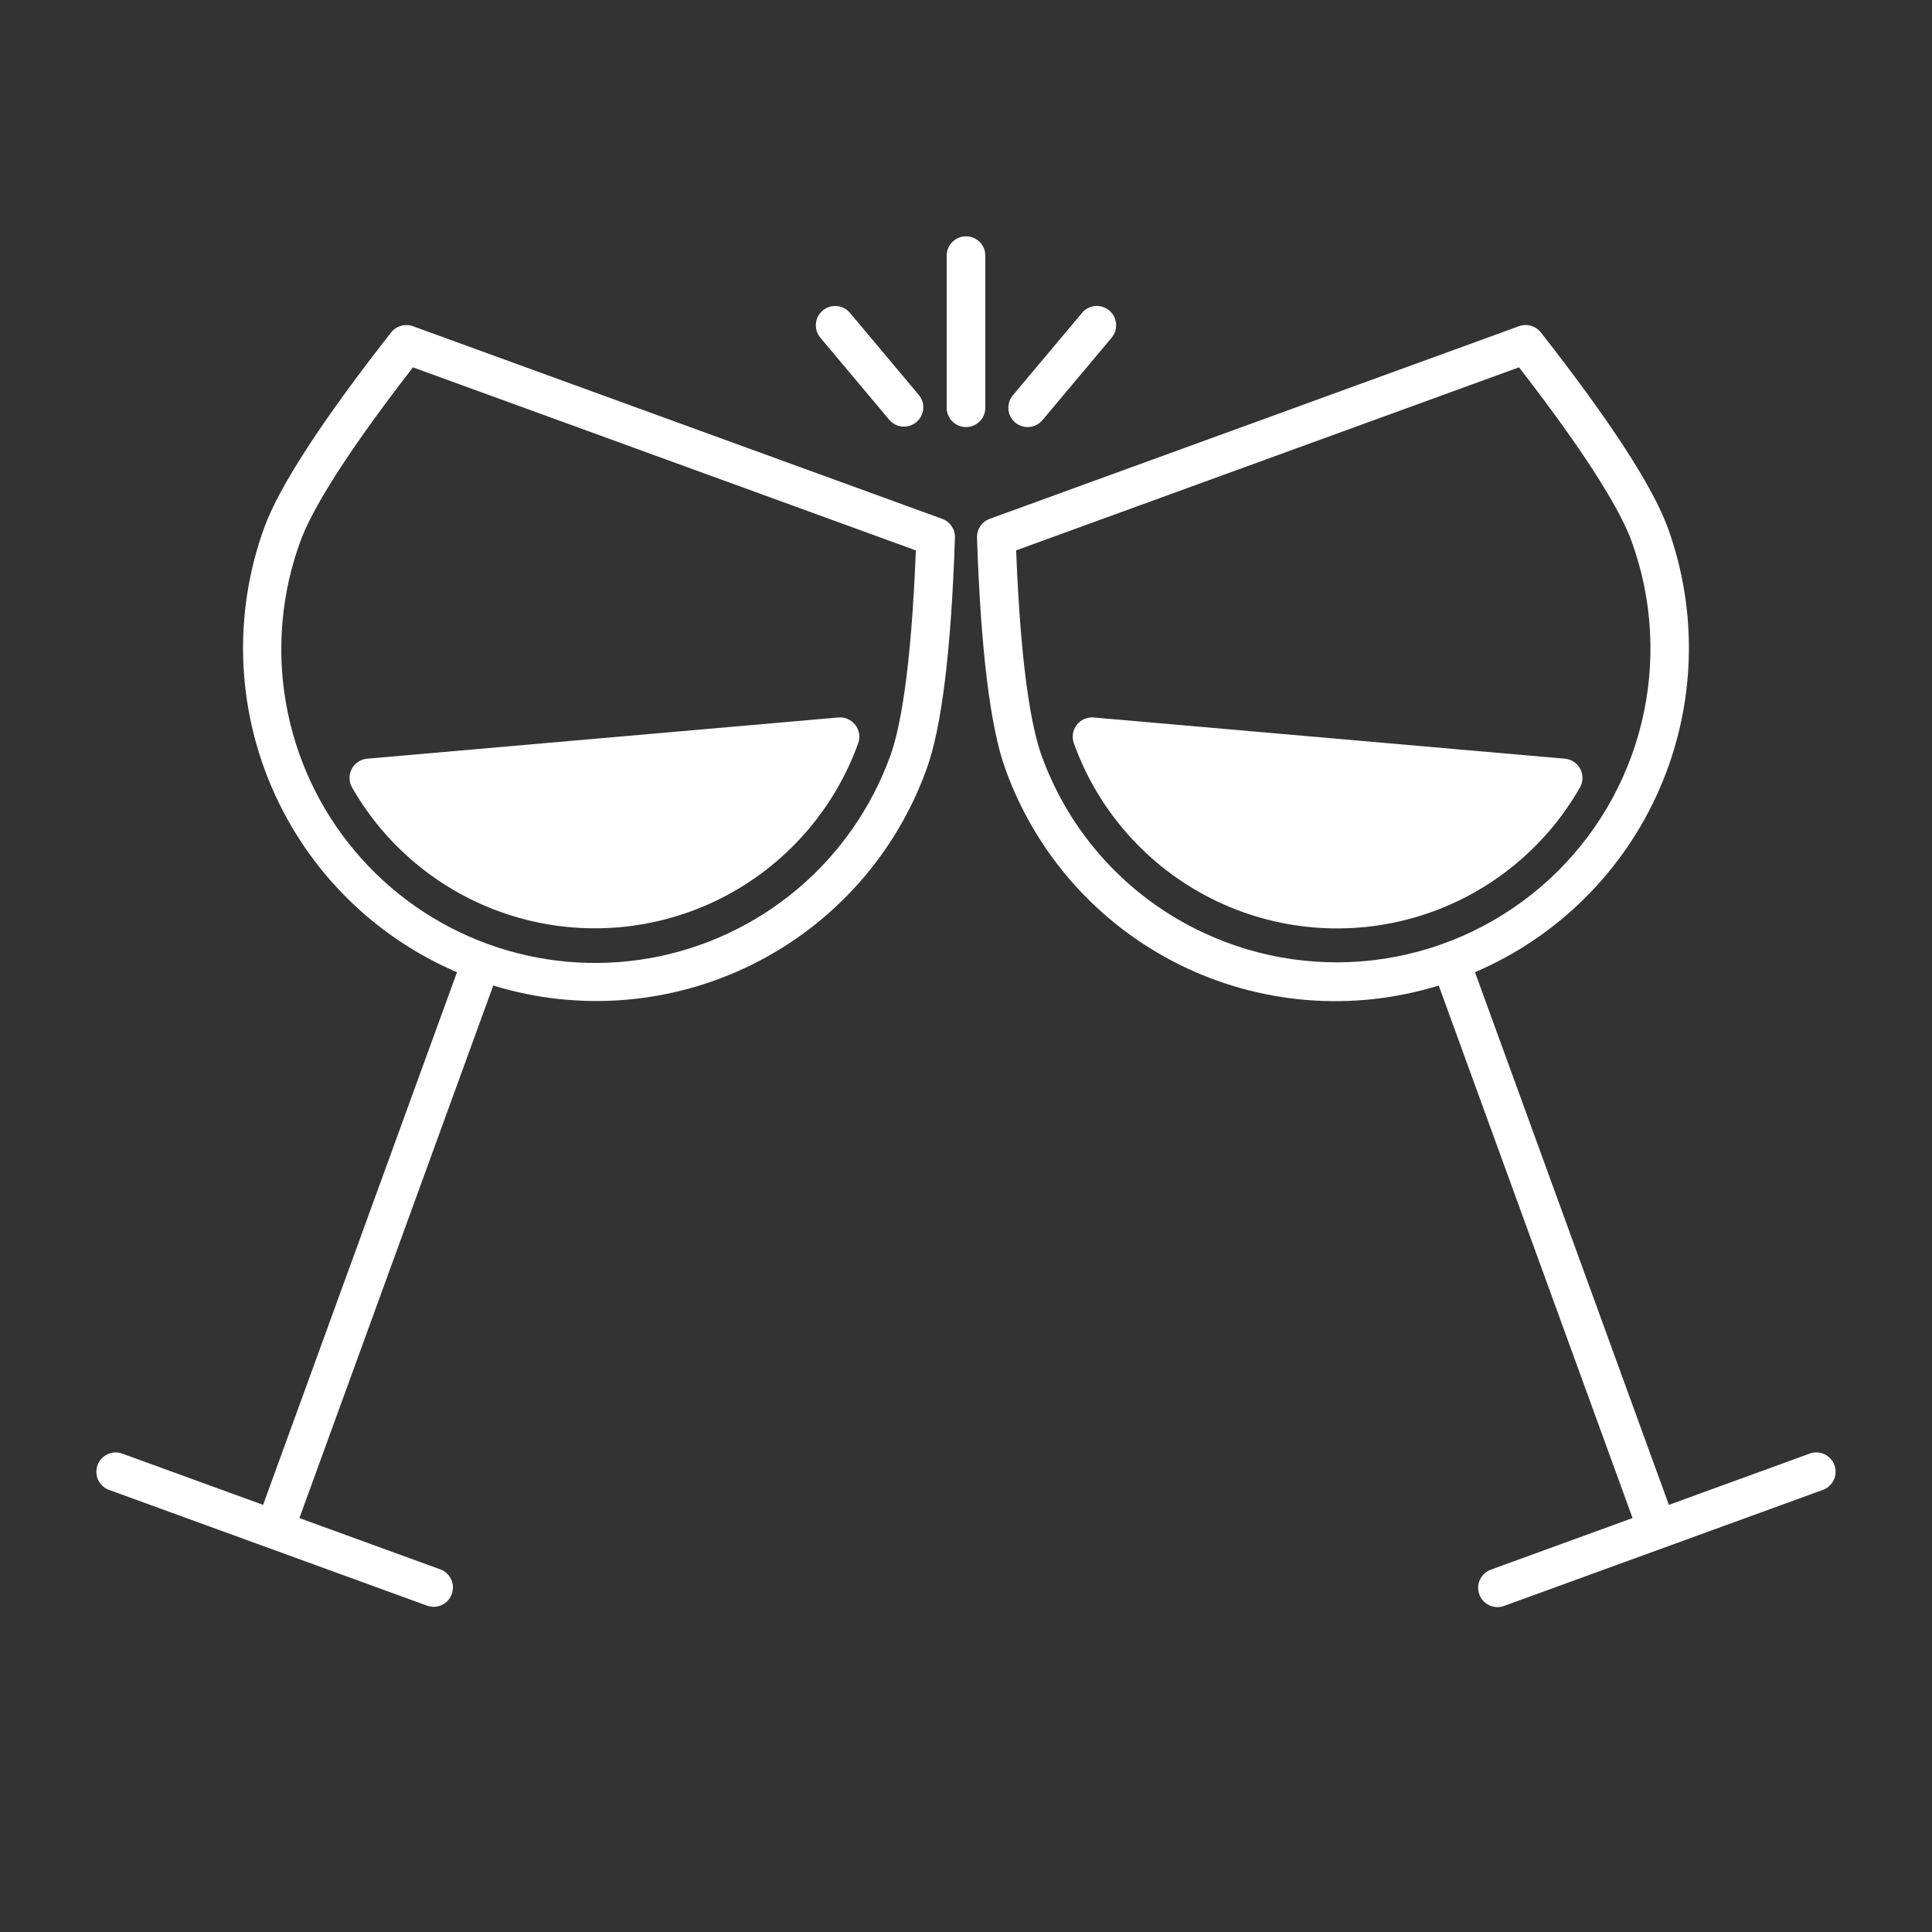
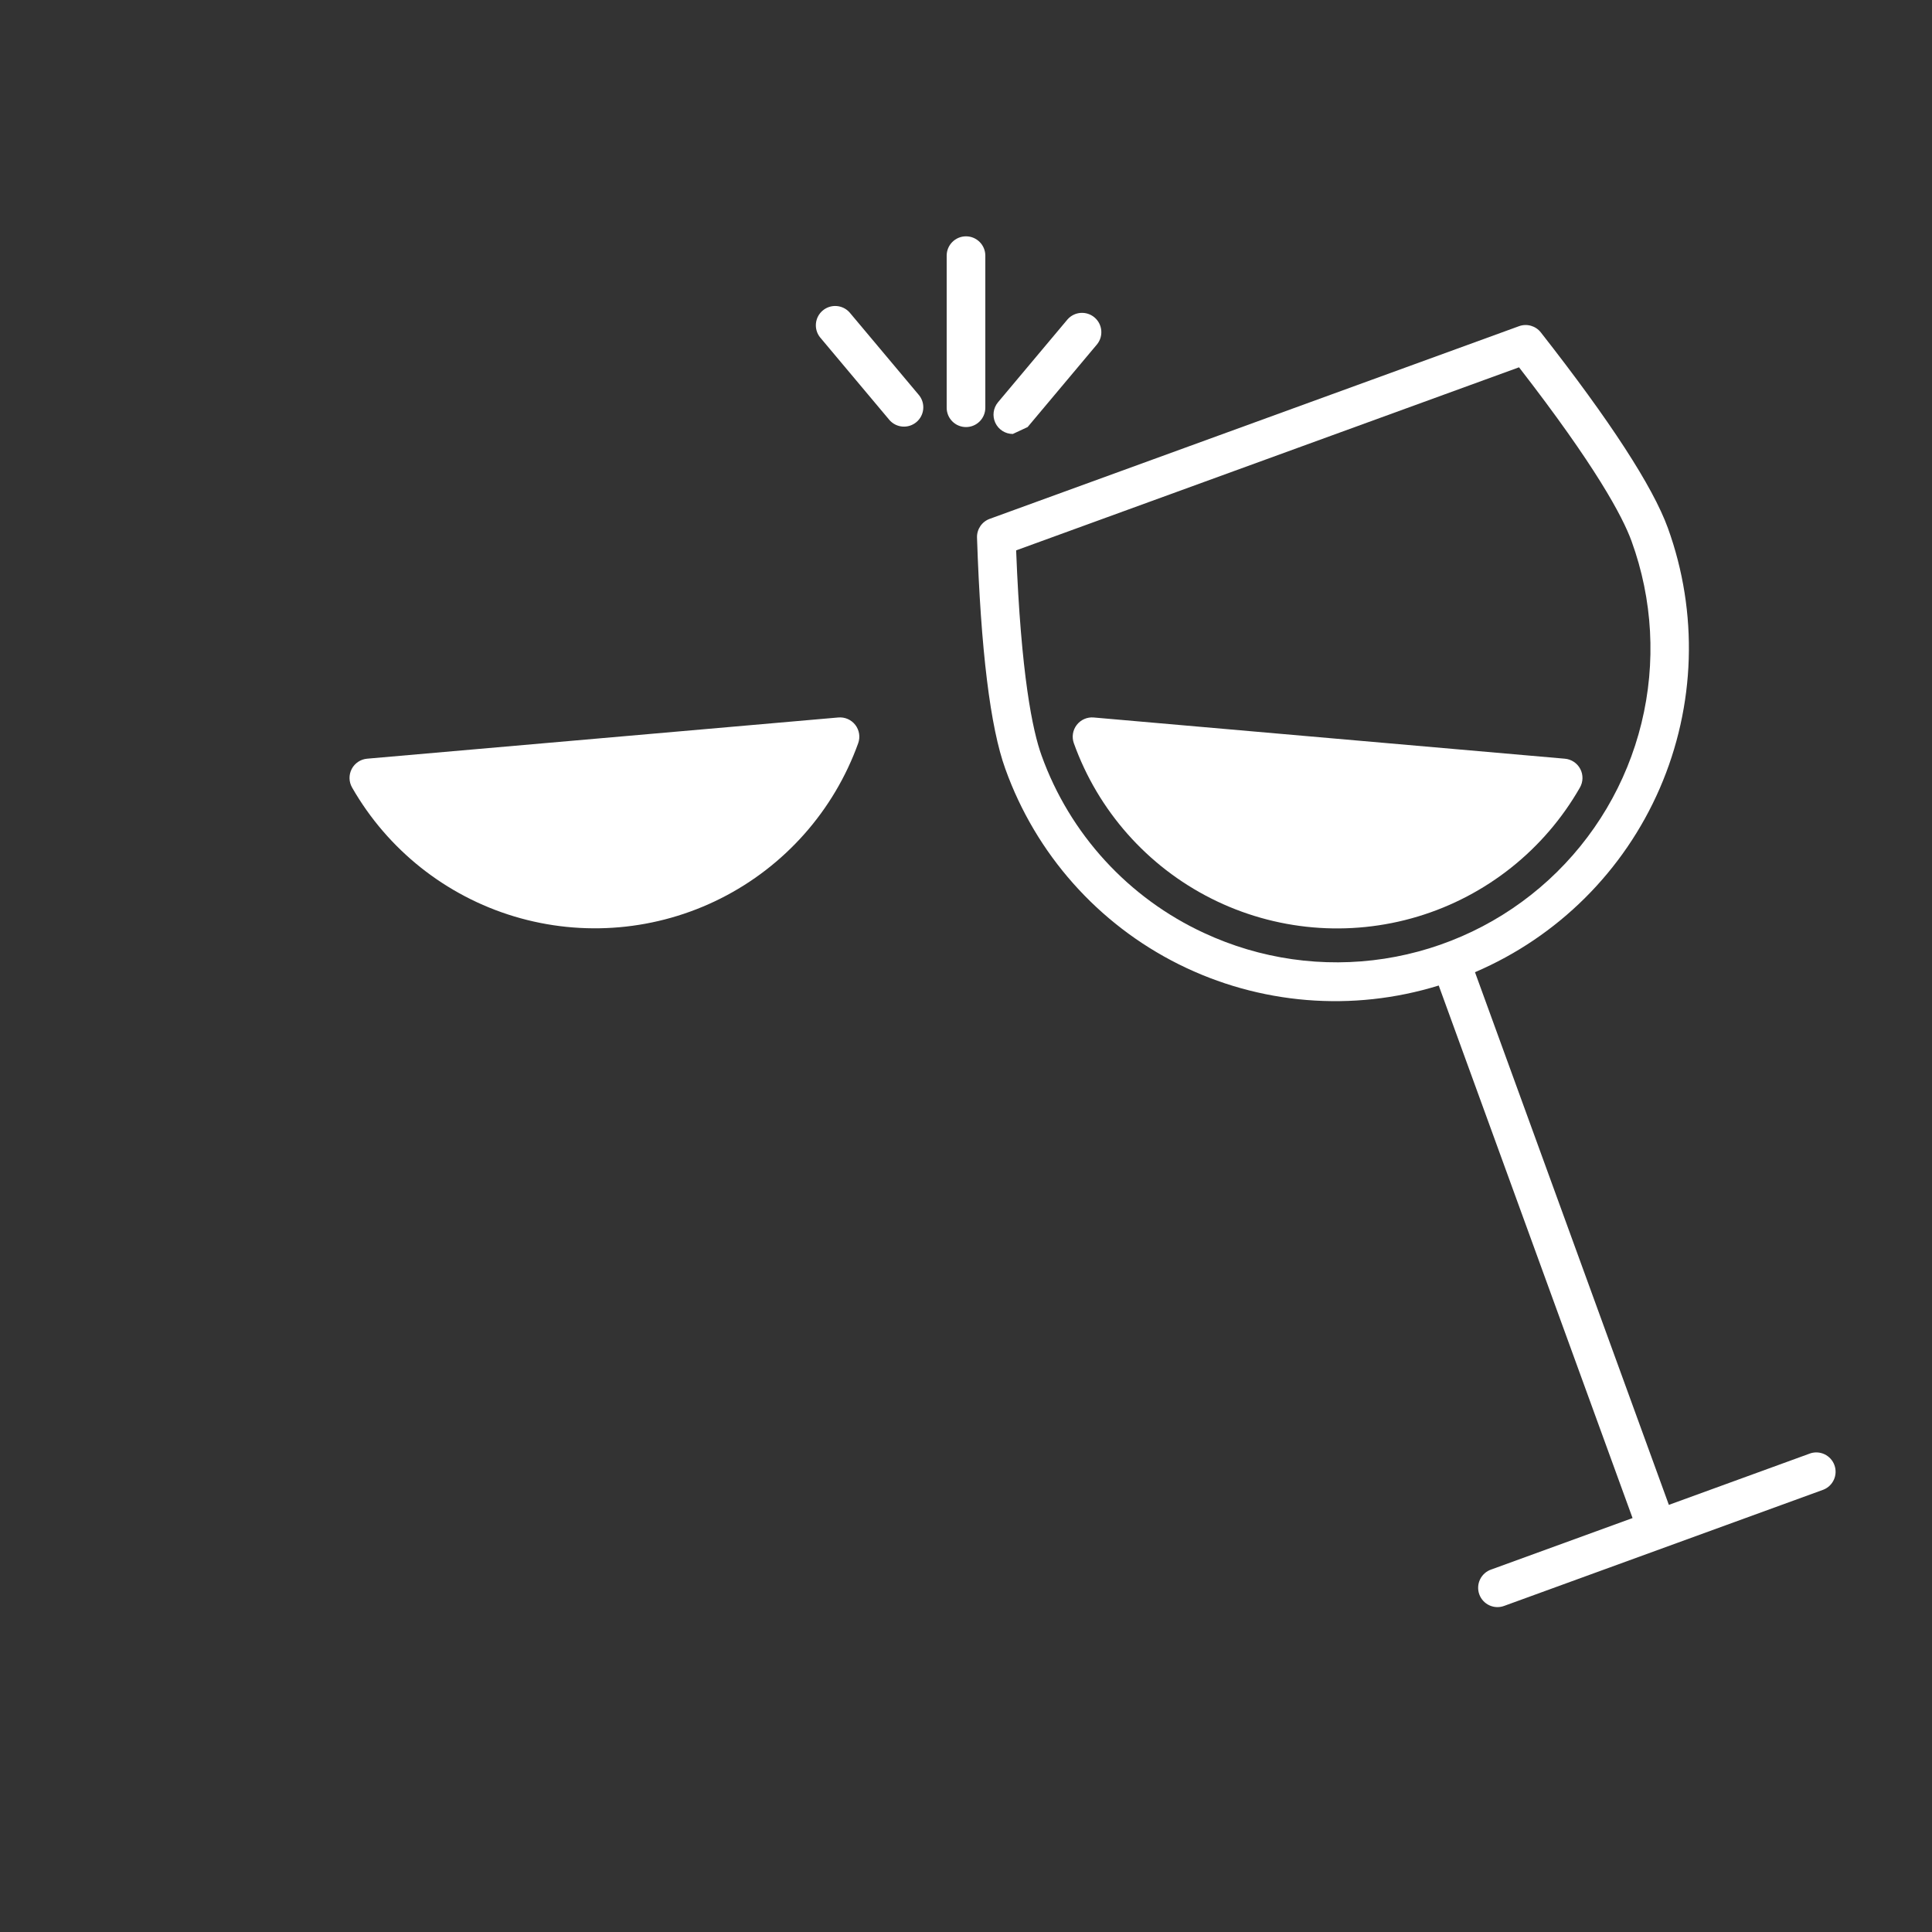
<svg xmlns="http://www.w3.org/2000/svg" width="1200pt" height="1200pt" version="1.1" viewBox="0 0 1200 1200">
  <rect x="0" y="0" width="1200" height="1200" fill="#333333" stroke="none" />
  <g fill="#fff">
-     <path d="m585.25 322.28-328.77-119.66c-4.875-1.762-10.336-0.203-13.547 3.871-42.984 54.84-69.527 95.695-78.879 121.43v-0.004c-19.047 52.594-17.25 110.48 5.023 161.79 22.273 51.309 63.336 92.152 114.77 114.15l-120.43 330.84-87.734-31.934c-6.172-2.078-12.871 1.148-15.098 7.269-2.227 6.121 0.832 12.898 6.894 15.277l198.02 72.082v-0.004c6.176 2.078 12.875-1.148 15.102-7.269 2.227-6.121-0.832-12.898-6.898-15.277l-87.742-31.938 120.4-330.77c53.551 16.449 111.38 11.656 161.49-13.379 50.109-25.035 88.668-68.395 107.67-121.09 9.387-25.781 15.305-74.133 17.613-143.72 0.176-5.188-3.008-9.898-7.887-11.668zm-32.27 147.18c-11.652 32.227-31.594 60.809-57.812 82.867-26.219 22.062-57.789 36.824-91.527 42.801-33.742 5.973-68.461 2.945-100.66-8.773s-60.738-31.715-82.746-57.98c-22.008-26.262-36.703-57.863-42.609-91.613-5.902-33.754-2.809-68.469 8.977-100.64 5.641-15.48 22.383-46.699 69.879-107.96l312.36 113.7c-2.996 77.387-10.223 112.09-15.859 127.61z" />
    <path d="m218.45 477.64c-1.887 3.633-1.797 7.973 0.242 11.52 22.105 38.605 58.168 67.266 100.77 80.074 42.602 12.809 88.492 8.797 128.22-11.215 39.727-20.012 70.27-54.496 85.34-96.348 1.398-3.856 0.73-8.156-1.77-11.406-2.5-3.246-6.488-4.992-10.57-4.625l-292.64 25.598c-4.082 0.355-7.699 2.769-9.598 6.402z" />
    <path d="m1124.3 902.76-87.742 31.938-120.42-330.85c51.426-22.004 92.484-62.848 114.76-114.16 22.27-51.305 24.074-109.19 5.031-161.79-9.375-25.77-35.93-66.633-78.891-121.43v0.004c-3.199-4.09-8.668-5.648-13.547-3.871l-328.76 119.66c-4.879 1.77-8.062 6.481-7.887 11.668 2.309 69.621 8.238 117.97 17.613 143.72h0.004c18.914 52.762 57.457 96.191 107.6 121.24s108.01 29.793 161.56 13.234l120.39 330.77-87.734 31.938-0.004-0.004c-3.062 1.031-5.582 3.258-6.984 6.168-1.406 2.914-1.574 6.273-0.469 9.312 1.109 3.039 3.394 5.5 6.34 6.832 2.949 1.332 6.309 1.414 9.316 0.234l198.02-72.082h0.004c6.062-2.375 9.121-9.152 6.894-15.273-2.227-6.121-8.926-9.348-15.098-7.273zm-376.5-323.29c-23.242-10.762-44.113-26.027-61.414-44.91-17.301-18.883-30.688-41.008-39.379-65.098-5.641-15.504-12.867-50.18-15.867-127.62l312.35-113.7c47.473 61.219 64.242 92.461 69.891 107.96h-0.004c13.191 36.234 15.336 75.562 6.172 113.02-9.164 37.453-29.227 71.348-57.656 97.395-28.43 26.047-63.941 43.082-102.05 48.945s-77.102 0.297-112.04-16z" />
    <path d="m981.55 477.64c-1.895-3.629-5.516-6.043-9.598-6.398l-292.63-25.602c-4.078-0.355-8.051 1.391-10.547 4.633-2.496 3.246-3.168 7.535-1.781 11.383 15.039 41.879 45.574 76.387 85.312 96.414 39.734 20.027 85.637 24.043 128.25 11.223 42.609-12.82 78.676-41.504 100.76-80.133 2.035-3.547 2.125-7.887 0.234-11.52z" />
    <path d="m612 253.26v-94.477 0.004c0-6.629-5.371-12-12-12s-12 5.371-12 12v94.477-0.004c0 6.629 5.371 12 12 12s12-5.371 12-12z" />
    <path d="m552.53 260.98c4.316 4.836 11.699 5.367 16.664 1.199 4.969-4.168 5.727-11.531 1.707-16.625l-43.207-51.492c-4.316-4.836-11.699-5.367-16.668-1.199-4.965 4.168-5.723 11.531-1.703 16.625z" />
-     <path d="m638.27 265.26c3.551 0.012 6.922-1.559 9.199-4.285l43.207-51.492c4.023-5.094 3.273-12.465-1.699-16.637-4.973-4.172-12.363-3.637-16.68 1.211l-43.207 51.492c-2.992 3.57-3.648 8.555-1.684 12.777 1.969 4.223 6.203 6.93 10.863 6.934z" />
+     <path d="m638.27 265.26l43.207-51.492c4.023-5.094 3.273-12.465-1.699-16.637-4.973-4.172-12.363-3.637-16.68 1.211l-43.207 51.492c-2.992 3.57-3.648 8.555-1.684 12.777 1.969 4.223 6.203 6.93 10.863 6.934z" />
  </g>
</svg>